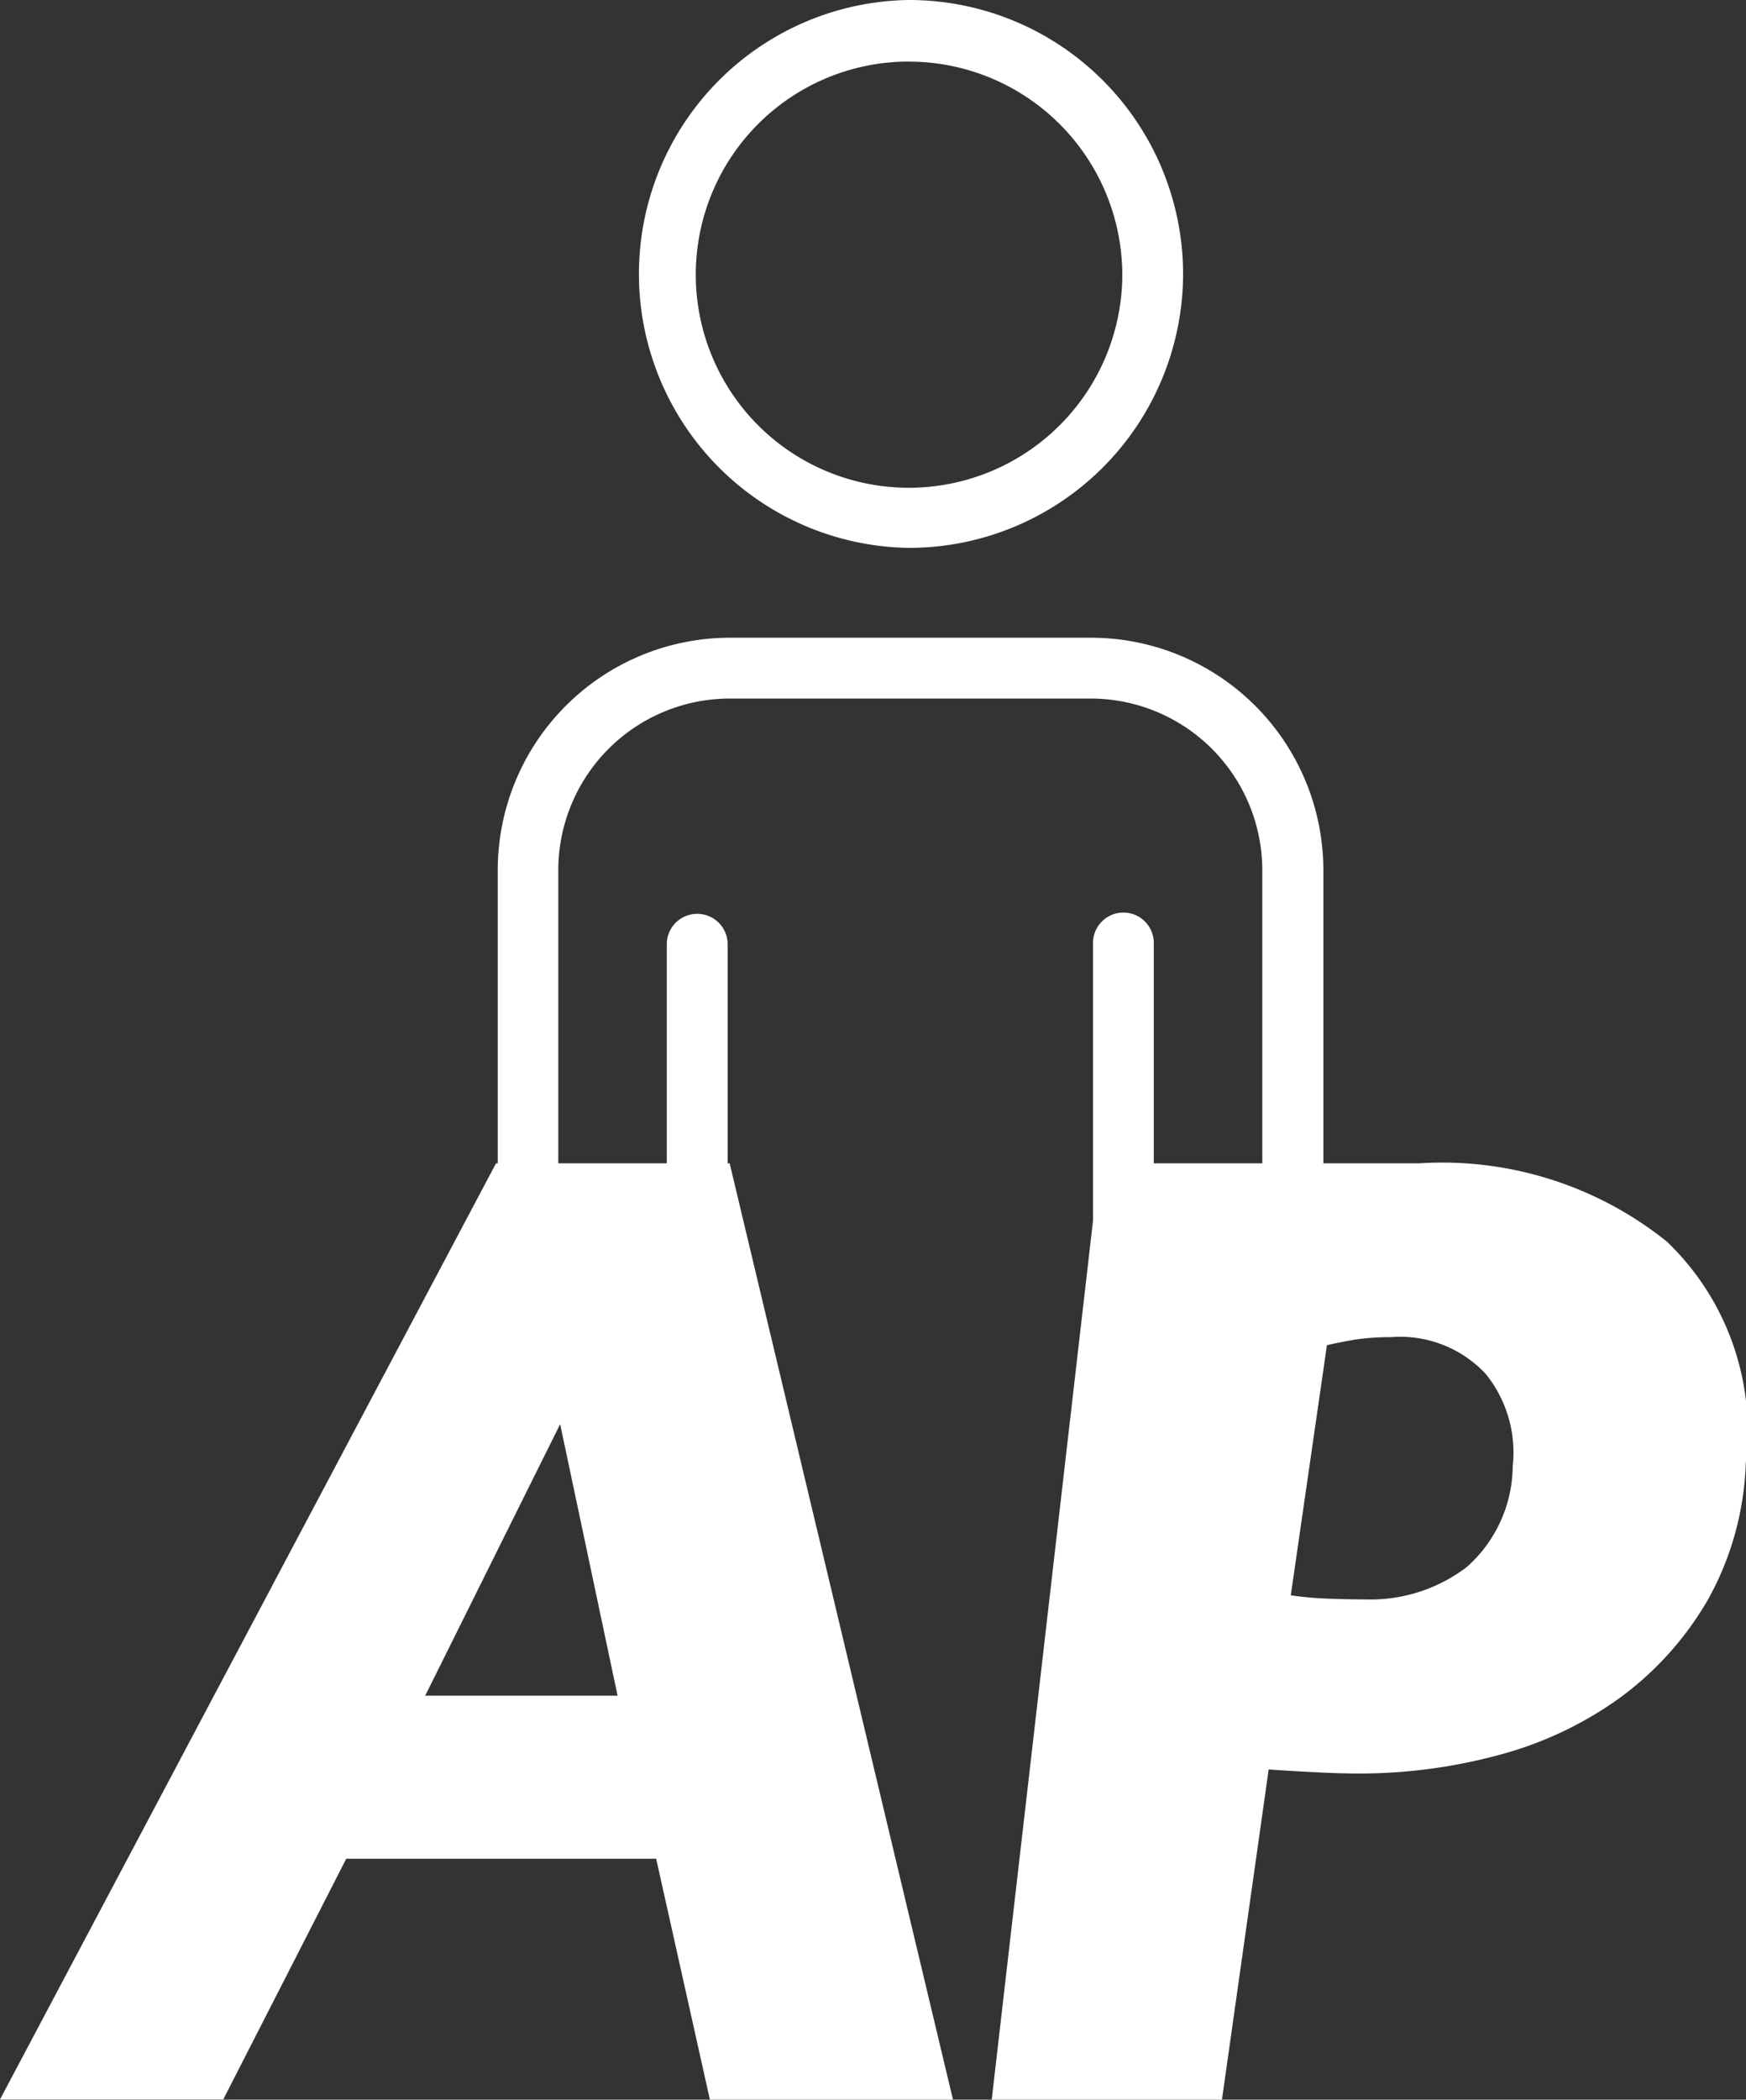
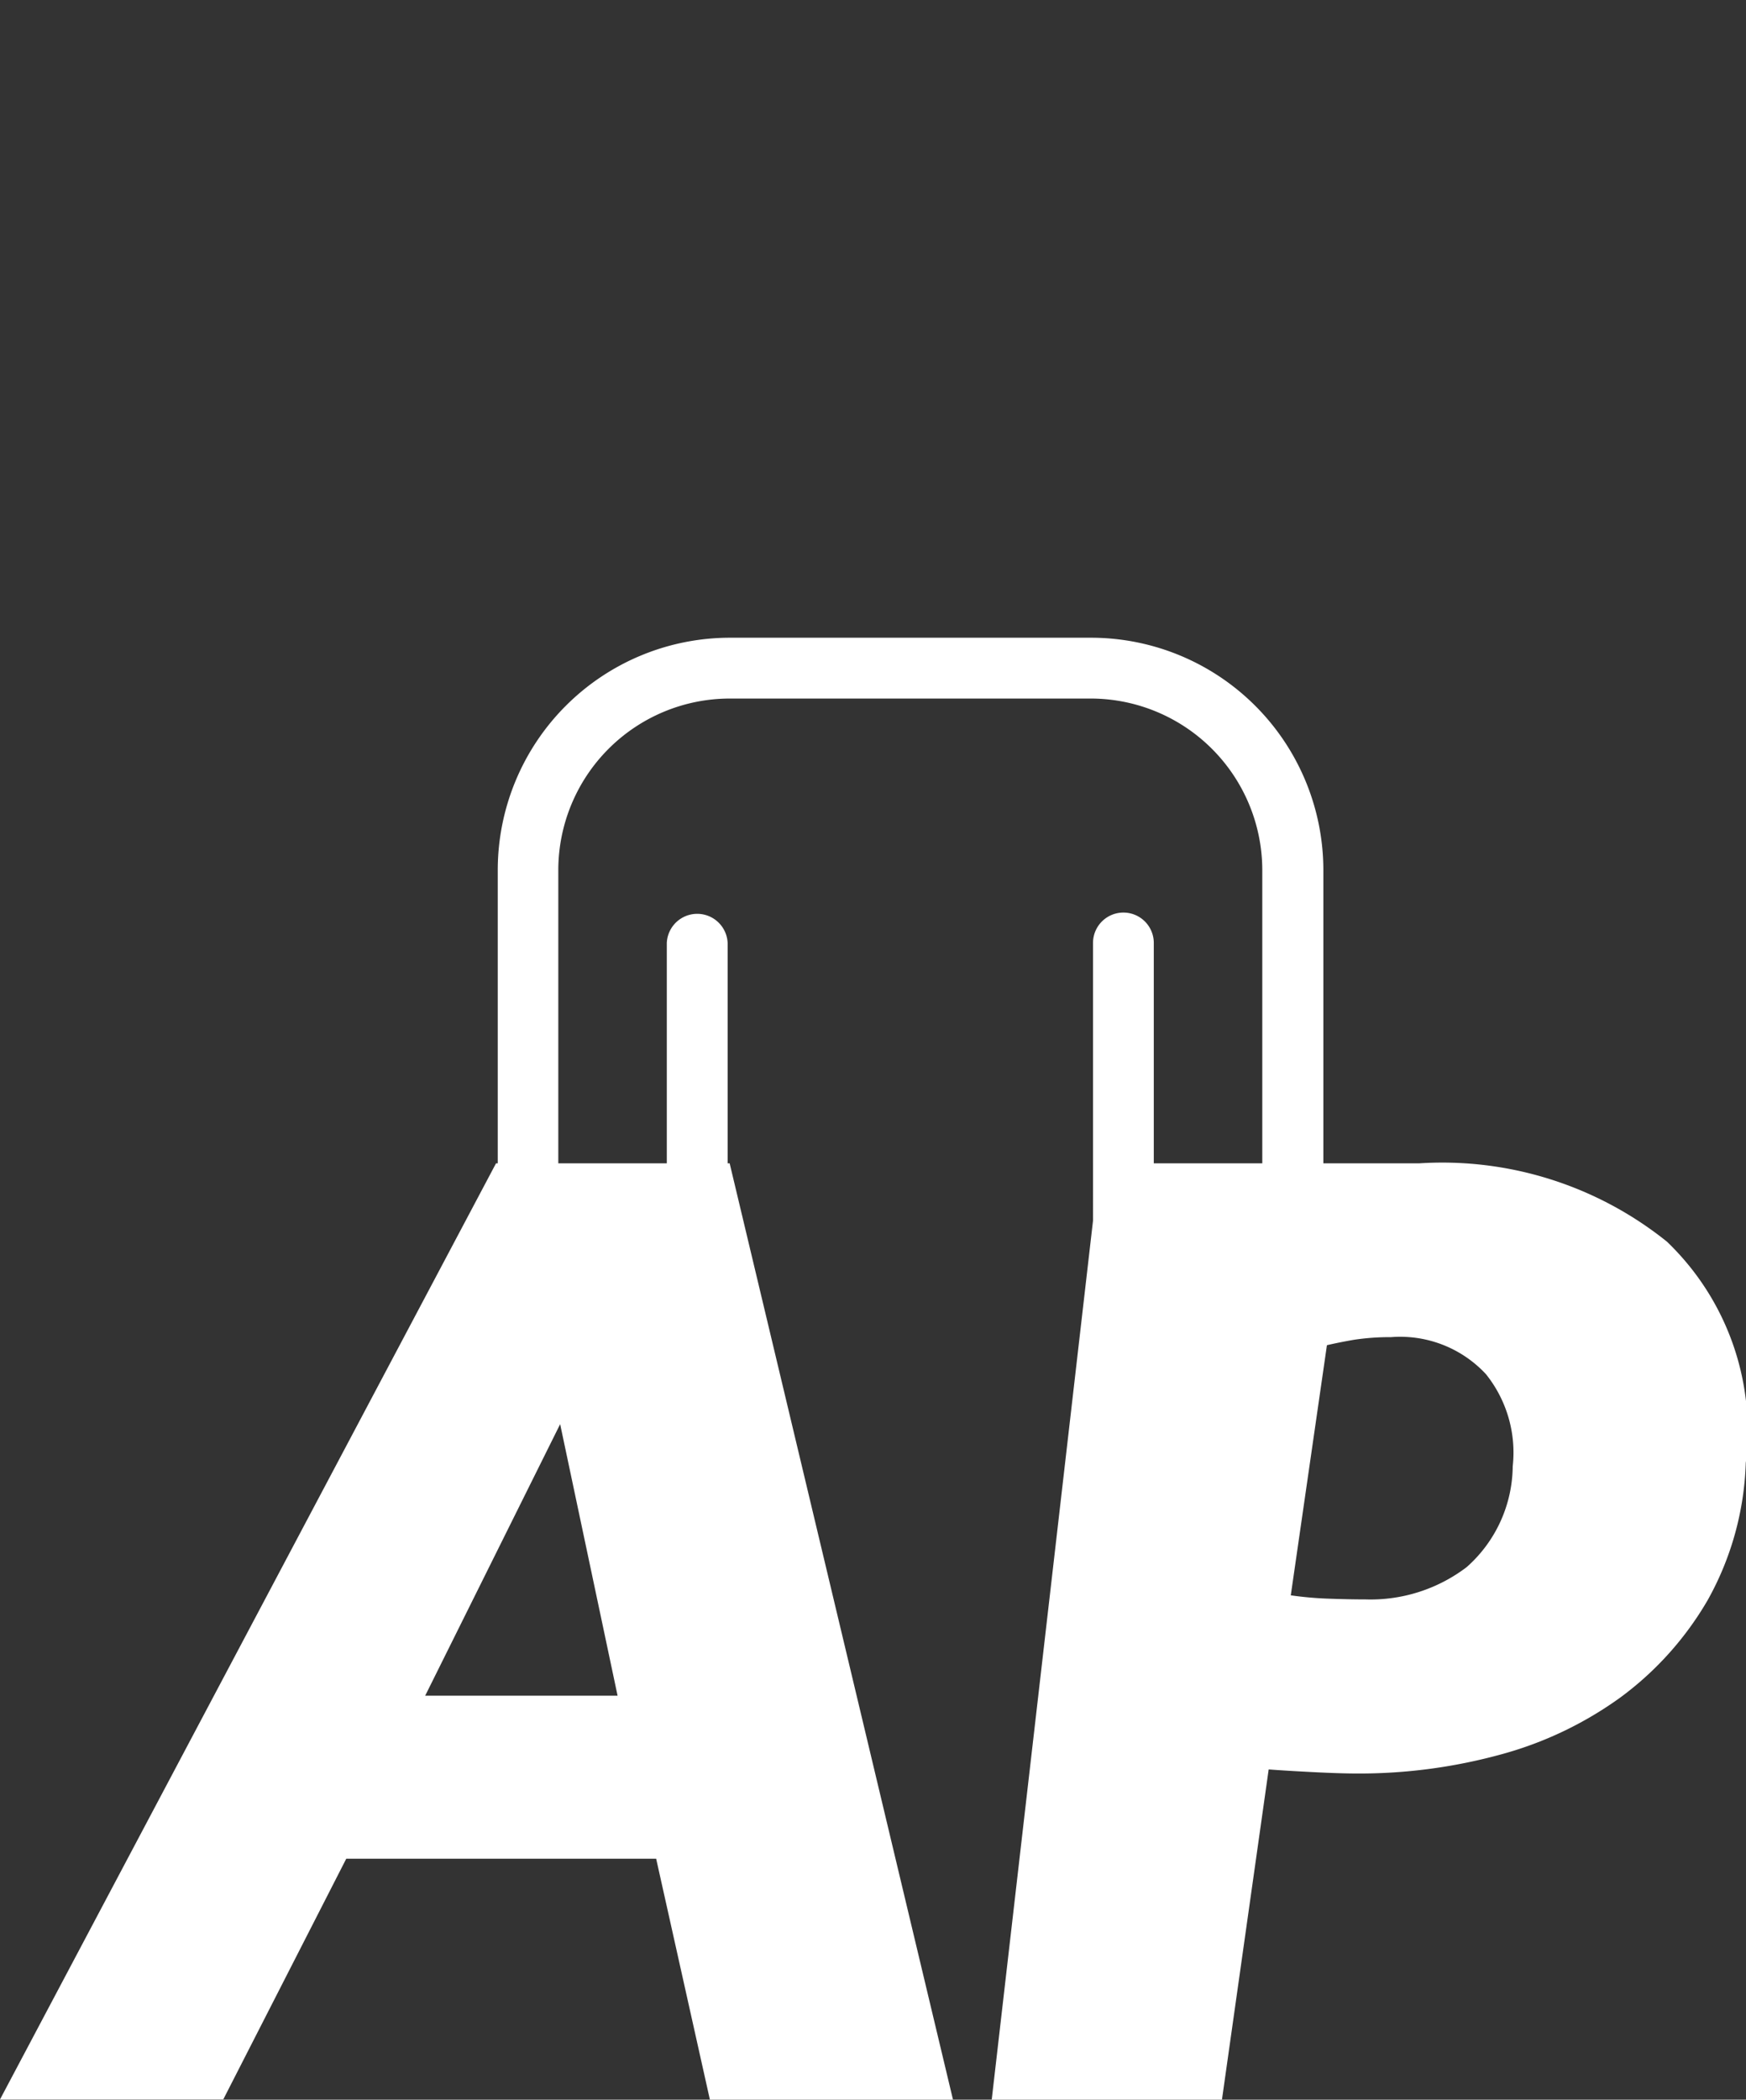
<svg xmlns="http://www.w3.org/2000/svg" width="30.335" height="36.457" viewBox="0 0 30.335 36.457">
  <rect x="0" y="0" width="30.335" height="36.457" fill="#333333" stroke="none" />
  <defs>
    <clipPath id="clip-path">
      <path id="Clip_2" d="M0 0h30.335v25.383H0z" class="cls-1" />
    </clipPath>
    <style>
            .cls-1{fill:#fff}
        </style>
  </defs>
  <g id="Grupo_55" transform="translate(-621 -260.867)">
    <g id="Group_3" transform="translate(621 271.94)">
      <g id="Group_3-2" clip-path="url(#clip-path)">
        <path id="Fill_1" d="M16.562 25.385h-4.228L11.4 21.2H6.016l-2.137 4.18H0L8.618 9.126h.03v-5.1A4.036 4.036 0 0 1 12.675 0h6.3a4.038 4.038 0 0 1 4.017 4.026v5.1h1.668a6.237 6.237 0 0 1 4.3 1.359 4.553 4.553 0 0 1 1.371 3.844 5.21 5.21 0 0 1-.661 2.38 5.576 5.576 0 0 1-1.509 1.685 6.4 6.4 0 0 1-2.1 1 9.311 9.311 0 0 1-2.463.327c-.211 0-.465-.008-.777-.024s-.566-.031-.779-.047l-.812 5.735h-4l1.76-15.263V5.3a.528.528 0 0 1 1.056 0v3.826h1.885v-5.1a2.984 2.984 0 0 0-2.96-2.97h-6.3A2.981 2.981 0 0 0 9.7 4.026v5.1h1.885V5.3a.529.529 0 0 1 1.057 0v3.826h.035l3.88 16.257zm-6.83-11.73L7.387 18.37h3.343zm14.437-1.511a4.184 4.184 0 0 0-.652.047c-.183.032-.339.064-.463.093l-.628 4.343a6.085 6.085 0 0 0 .685.059c.227.008.434.012.616.012a2.759 2.759 0 0 0 1.755-.561 2.364 2.364 0 0 0 .8-1.75 2.176 2.176 0 0 0-.465-1.6 2.033 2.033 0 0 0-1.648-.643z" class="cls-1" />
      </g>
    </g>
-     <path id="Fill_4" d="M4.756 9.513A4.757 4.757 0 0 1 4.739 0h.02a4.762 4.762 0 0 1 4.754 4.737v.033a4.764 4.764 0 0 1-4.737 4.743zm0-8.444a3.7 3.7 0 0 0-.019 7.4h.02a3.709 3.709 0 0 0 3.7-3.681V4.77a3.71 3.71 0 0 0-3.683-3.7z" class="cls-1" transform="translate(632.042 260.867)" />
  </g>
</svg>